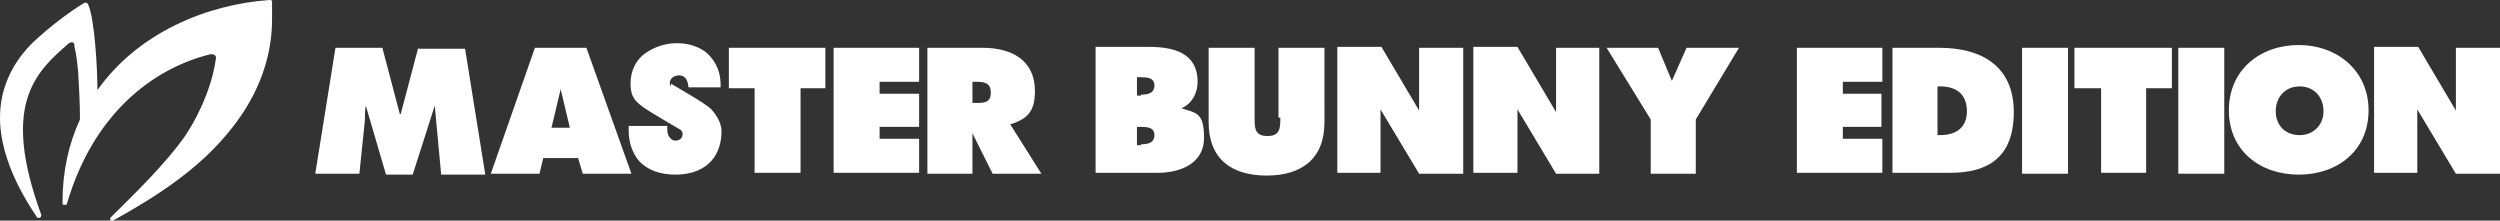
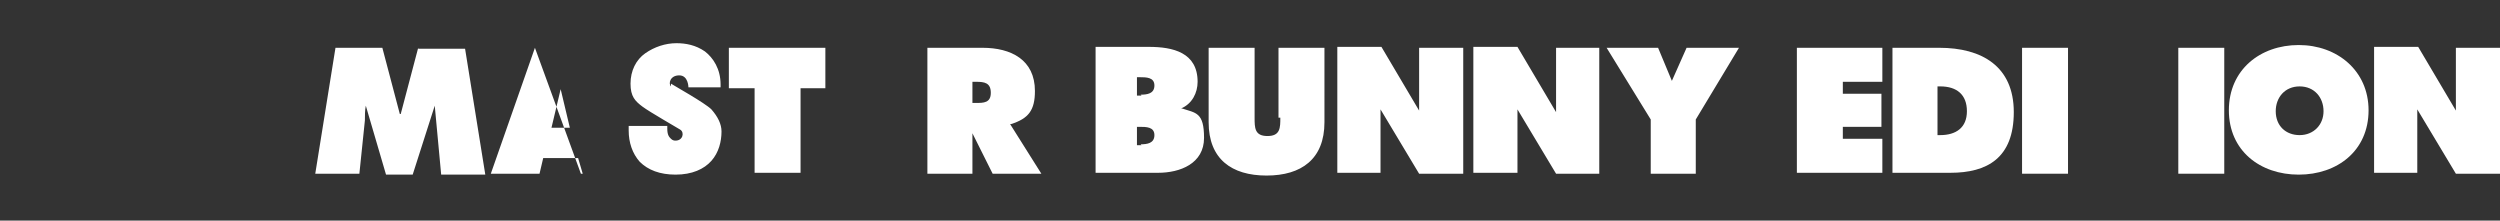
<svg xmlns="http://www.w3.org/2000/svg" width="272" height="24" viewBox="0 0 272 24">
  <rect x="0" y="0" width="272" height="24" fill="#333333" stroke="none" />
  <path d="M205.9,5.2h5.1c4.6,0,8.1,2,8.1,7s-2.9,6.6-6.9,6.6h-6.3V5.2ZM210.8,14.7h.3c1.7,0,2.9-.8,2.9-2.6s-1.1-2.7-2.9-2.7h-.3v5.3" fill="#fff" stroke-width="0" />
  <rect x="220" y="5.2" width="5" height="13.7" fill="#fff" stroke-width="0" />
  <rect x="237" y="5.2" width="5" height="13.7" fill="#fff" stroke-width="0" />
  <path d="M257.7,12c0,4.4-3.4,7-7.6,7s-7.6-2.6-7.6-7,3.4-7.1,7.6-7.1,7.6,2.8,7.6,7.1M247.6,12.1c0,1.6,1.1,2.6,2.6,2.6s2.6-1.1,2.6-2.6-1-2.7-2.6-2.7-2.6,1.2-2.6,2.7" fill="#fff" stroke-width="0" />
-   <path d="M45.5,5.2l-1.9,7.2h-.1l-1.9-7.2h-5.1l-2.2,13.7h4.8l.6-5.8c0-.5,0-1.1.1-1.6l2.2,7.5h2.9l2.4-7.5.7,7.5h4.8l-2.2-13.7h-5.1ZM58.2,5.2l-4.8,13.7h5.3l.4-1.7h3.8l.5,1.7h5.3l-4.9-13.7h-5.5M62,13.9h-2l1-4.2,1,4.2M139.3,12.8c0,1.1,0,2-1.4,2s-1.4-.9-1.4-2v-7.6h-5v8.1c0,4,2.5,5.8,6.3,5.8s6.3-1.8,6.3-5.8V5.2h-5v7.6M183.5,5.2l-1.6,3.6-1.5-3.6h-5.6l4.8,7.8v5.9h4.9v-5.9l4.7-7.8h-5.6M73,9.4c-.3-.3-.1-1.2.9-1.2s1,1.3,1,1.3h3.5v-.3c0-1.7-.8-2.9-1.7-3.6-1-.7-2.1-.9-3.1-.9-1.2,0-2.4.4-3.4,1.1-1,.7-1.6,1.9-1.6,3.3,0,1.4.5,1.9,1.3,2.5.8.6,3.8,2.3,4.1,2.5.5.3.3,1.2-.5,1.2-.1,0-.3,0-.5-.2-.2-.2-.4-.4-.4-1.1v-.3h-4.2v.3c0,0,0,.2,0,.2,0,1.3.4,2.5,1.2,3.4.9.9,2.2,1.4,3.9,1.4h0c1.8,0,3.1-.6,3.9-1.5.8-.9,1.1-2.1,1.1-3.2,0-.8-.4-1.6-1.1-2.4-.7-.7-4.1-2.6-4.4-2.8M154.5,12.2l-4.2-7.1h-4.8v13.7h4.7v-4.4c0-.2,0-.5,0-.7v-1.8l4.2,7h4.8V5.2h-4.8v7.1M169.3,12.2l-4.2-7.1h-4.8v13.7h4.8v-4.4c0-.2,0-.5,0-.7v-1.8l4.2,7h4.7V5.2h-4.7v7.1M128.5,11.8h0c1.2-.5,1.8-1.7,1.8-2.9,0-3.2-2.7-3.8-5.3-3.8h-5.8v13.7h6.8c2.4,0,5-1,5-3.8s-.9-2.7-2.4-3.2M124.2,15.8h-.5v-2h.3c.7,0,1.6,0,1.6.9s-.8,1-1.5,1M124.2,10.4h-.5v-2h.3c.7,0,1.6,0,1.6.9s-.8,1-1.5,1" fill="#fff" stroke-width="0" />
-   <polygon points="95.7 13.8 100 13.8 100 10.2 95.7 10.2 95.7 8.9 100 8.9 100 5.2 90.7 5.2 90.7 18.8 100 18.8 100 15.1 95.7 15.1 95.7 13.8" fill="#fff" stroke-width="0" />
+   <path d="M45.5,5.2l-1.9,7.2h-.1l-1.9-7.2h-5.1l-2.2,13.7h4.8l.6-5.8c0-.5,0-1.1.1-1.6l2.2,7.5h2.9l2.4-7.5.7,7.5h4.8l-2.2-13.7h-5.1ZM58.2,5.2l-4.8,13.7h5.3l.4-1.7h3.8l.5,1.7h5.3h-5.5M62,13.9h-2l1-4.2,1,4.2M139.3,12.8c0,1.1,0,2-1.4,2s-1.4-.9-1.4-2v-7.6h-5v8.1c0,4,2.5,5.8,6.3,5.8s6.3-1.8,6.3-5.8V5.2h-5v7.6M183.5,5.2l-1.6,3.6-1.5-3.6h-5.6l4.8,7.8v5.9h4.9v-5.9l4.7-7.8h-5.6M73,9.4c-.3-.3-.1-1.2.9-1.2s1,1.3,1,1.3h3.5v-.3c0-1.7-.8-2.9-1.7-3.6-1-.7-2.1-.9-3.1-.9-1.2,0-2.4.4-3.4,1.1-1,.7-1.6,1.9-1.6,3.3,0,1.4.5,1.9,1.3,2.5.8.6,3.8,2.3,4.1,2.5.5.3.3,1.2-.5,1.2-.1,0-.3,0-.5-.2-.2-.2-.4-.4-.4-1.1v-.3h-4.2v.3c0,0,0,.2,0,.2,0,1.3.4,2.5,1.2,3.4.9.9,2.2,1.4,3.9,1.4h0c1.8,0,3.1-.6,3.9-1.5.8-.9,1.1-2.1,1.1-3.2,0-.8-.4-1.6-1.1-2.4-.7-.7-4.1-2.6-4.4-2.8M154.5,12.2l-4.2-7.1h-4.8v13.7h4.7v-4.4c0-.2,0-.5,0-.7v-1.8l4.2,7h4.8V5.2h-4.8v7.1M169.3,12.2l-4.2-7.1h-4.8v13.7h4.8v-4.4c0-.2,0-.5,0-.7v-1.8l4.2,7h4.7V5.2h-4.7v7.1M128.5,11.8h0c1.2-.5,1.8-1.7,1.8-2.9,0-3.2-2.7-3.8-5.3-3.8h-5.8v13.7h6.8c2.4,0,5-1,5-3.8s-.9-2.7-2.4-3.2M124.2,15.8h-.5v-2h.3c.7,0,1.6,0,1.6.9s-.8,1-1.5,1M124.2,10.4h-.5v-2h.3c.7,0,1.6,0,1.6.9s-.8,1-1.5,1" fill="#fff" stroke-width="0" />
  <polygon points="200.5 13.8 204.7 13.8 204.7 10.2 200.5 10.2 200.5 8.9 204.8 8.9 204.8 5.2 195.5 5.2 195.5 18.8 204.8 18.8 204.8 15.1 200.5 15.1 200.5 13.8" fill="#fff" stroke-width="0" />
  <path d="M267.3,12.2l-4.2-7.1h-4.8v13.7h4.7v-4.4c0-.2,0-.5,0-.7v-1.8l4.2,7h4.8V5.2h-4.8v7.1Z" fill="#fff" stroke-width="0" />
  <polygon points="89.8 5.2 79.3 5.2 79.3 9.6 82.1 9.6 82.1 18.8 87.1 18.8 87.1 9.6 89.8 9.6 89.8 5.2" fill="#fff" stroke-width="0" />
-   <polygon points="236.3 5.2 225.7 5.2 225.7 9.6 228.6 9.6 228.6 18.8 233.5 18.8 233.5 9.6 236.3 9.6 236.3 5.2" fill="#fff" stroke-width="0" />
  <path d="M110,13.5c1.9-.6,2.6-1.5,2.6-3.6,0-3.4-2.6-4.7-5.7-4.7h-6v13.7h4.9v-4.4h0l2.2,4.4h5.3l-3.4-5.4ZM106.1,11.2h-.3v-2.3h.4c.9,0,1.6.1,1.6,1.2s-.8,1.1-1.6,1.1" fill="#fff" stroke-width="0" />
-   <path d="M29.6.2c0,0,0-.1-.1-.2,0,0-.2,0-.2,0-6.9.5-14.3,3.6-18.7,9.8,0-2.4-.3-7.7-1-9.3,0,0,0-.1-.2-.2,0,0-.2,0-.2,0-1.5.9-3.7,2.5-5.7,4.4C1.5,6.7,0,9.4,0,12.8,0,15.7,1.1,19.3,4,23.6c0,.1.2.1.3.1.1,0,.2-.2.2-.3C.1,11.4,3.8,7.9,7.5,4.7c0,0,.2-.1.3-.1.1,0,.3,0,.3.4,0,0,0,0,0,.1,0,0,0,0,0,0,.2.7.3,1.7.4,2.7.1,1.6.2,3.5.2,5.2-1.2,2.6-1.9,5.6-1.9,9,0,.2,0,.3.2.3.1,0,.3,0,.3-.2,2.8-9.5,9.1-14.6,15.6-16.2.2,0,.6,0,.6.4-.3,2.4-1.4,5.5-3.3,8.4-2.2,3.2-6,6.8-8.2,9,0,0,0,.2,0,.3,0,0,.1,0,.2,0s.1,0,.1,0c4.9-2.7,9.2-5.6,12.3-9.3,3.1-3.6,5-7.9,5-12.6,0-.6,0-1.2,0-1.8" fill="#fff" stroke-width="0" />
</svg>